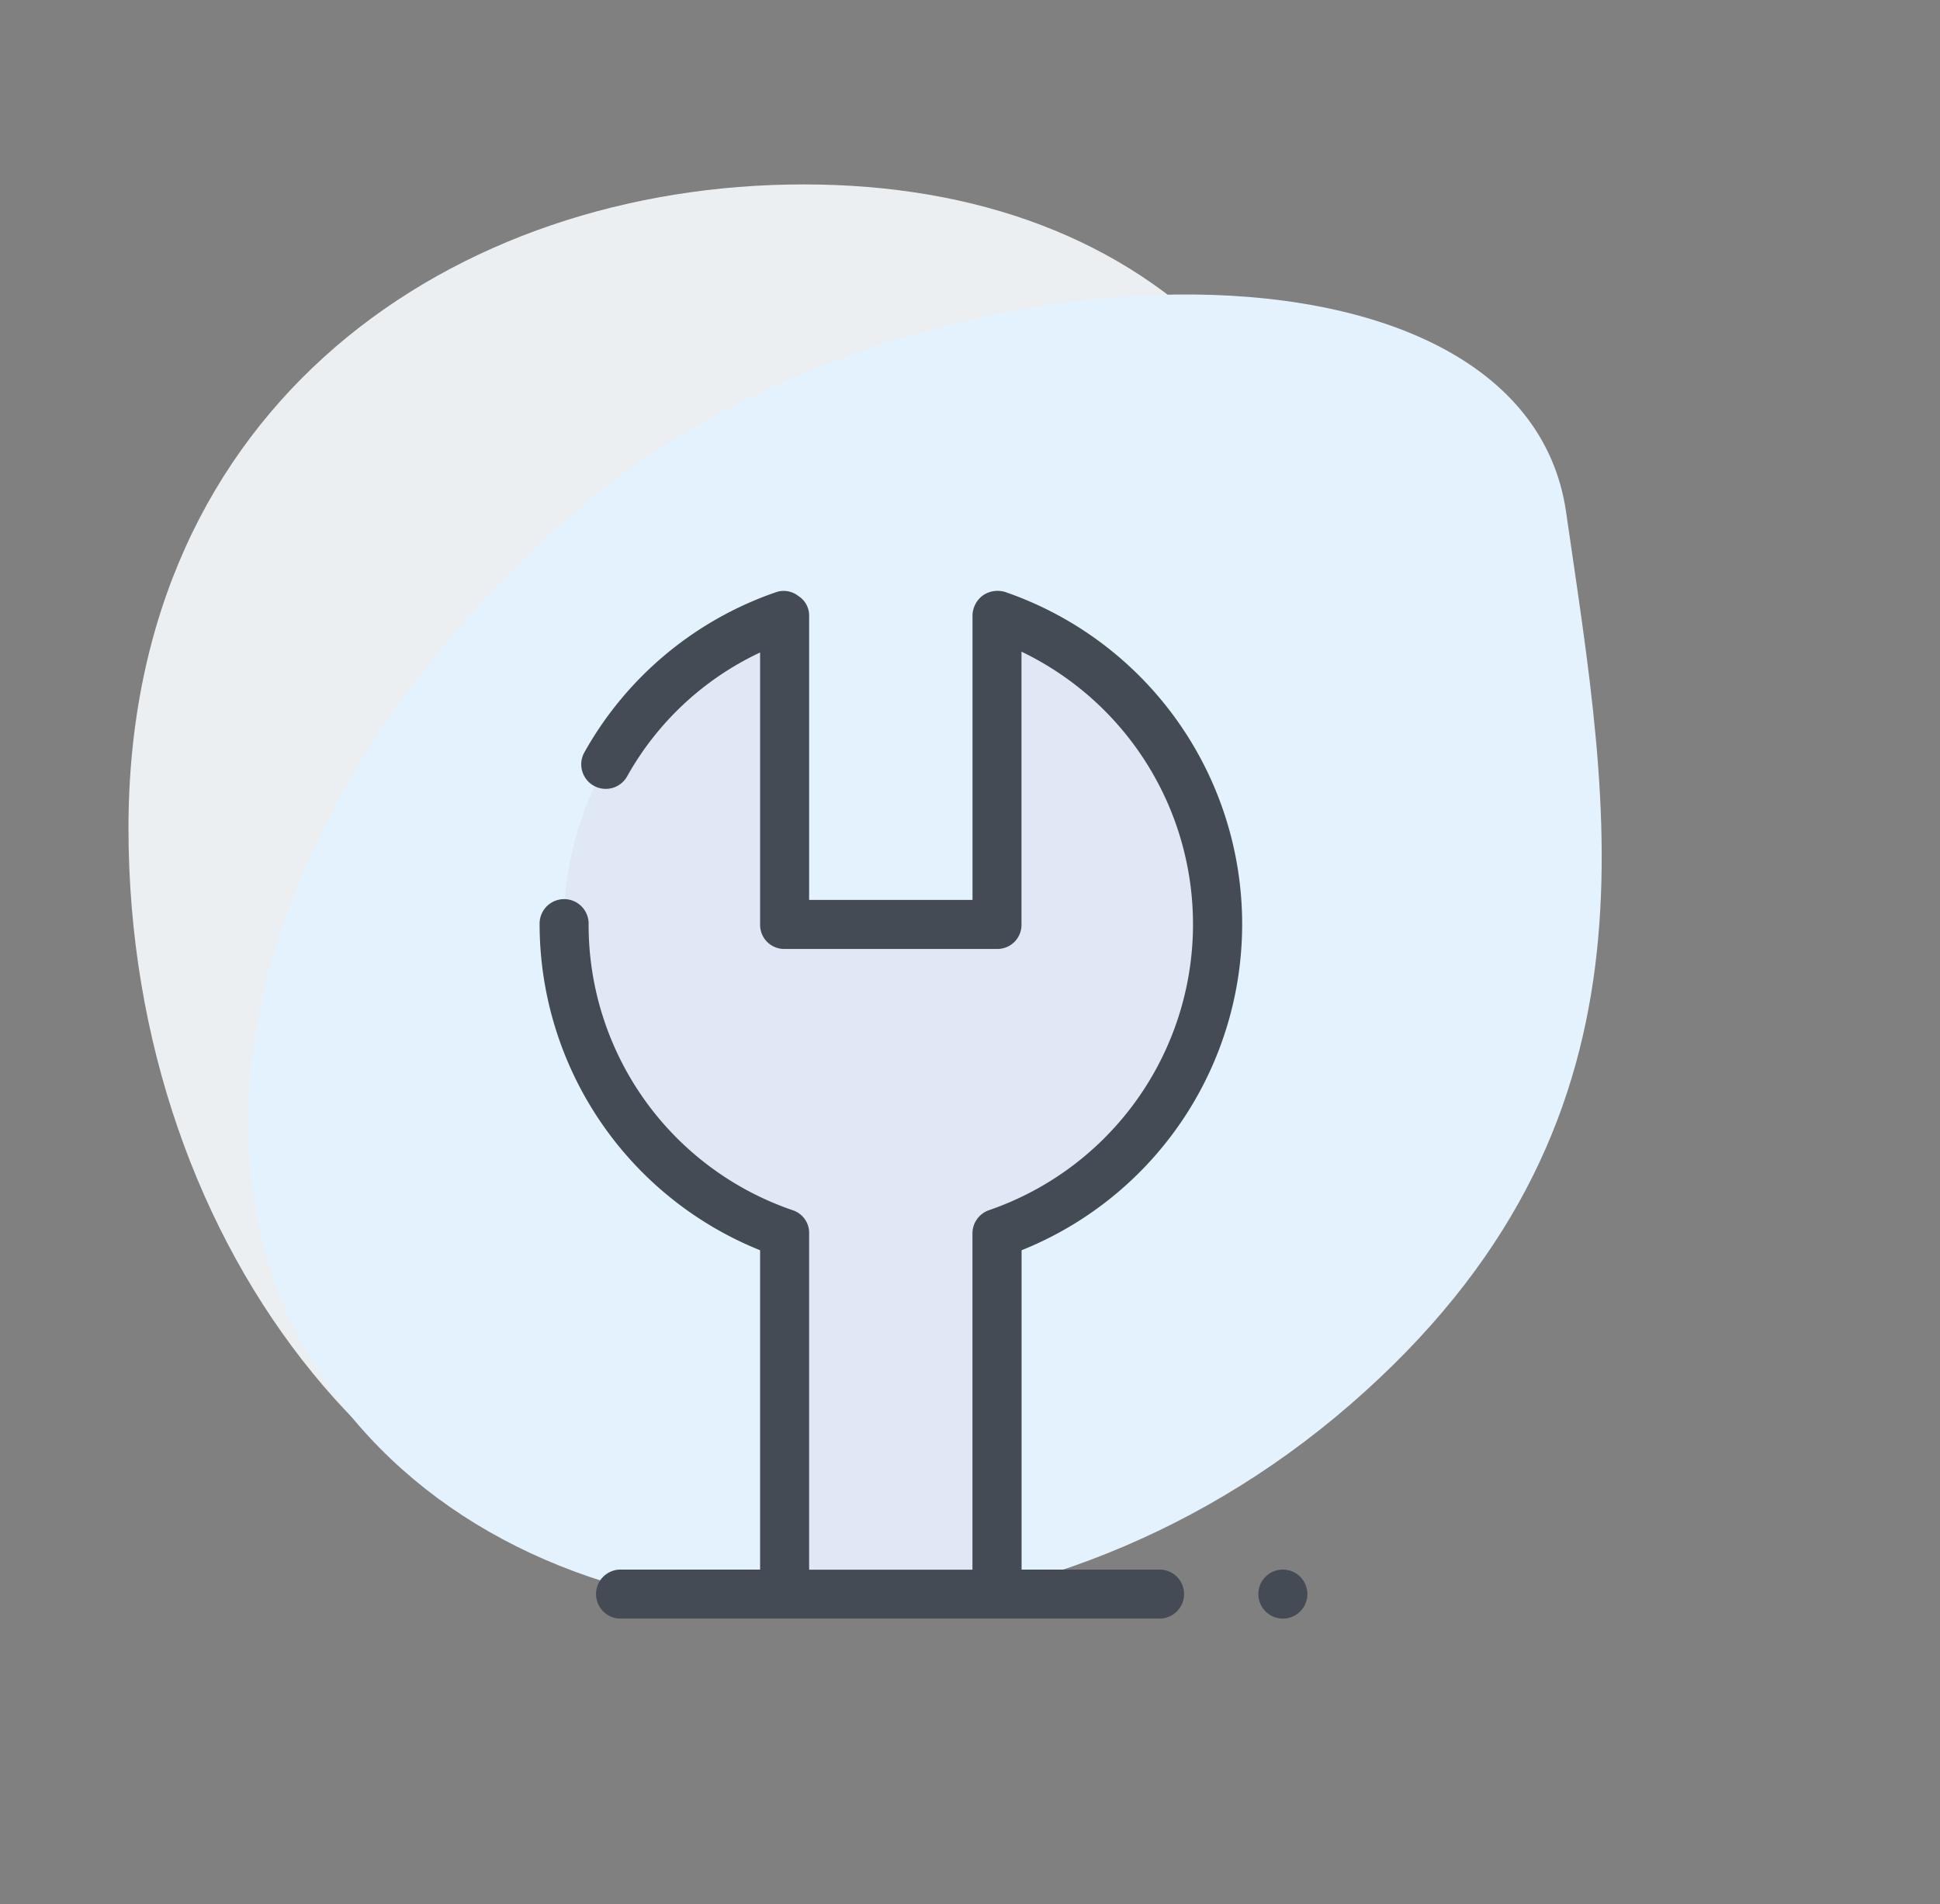
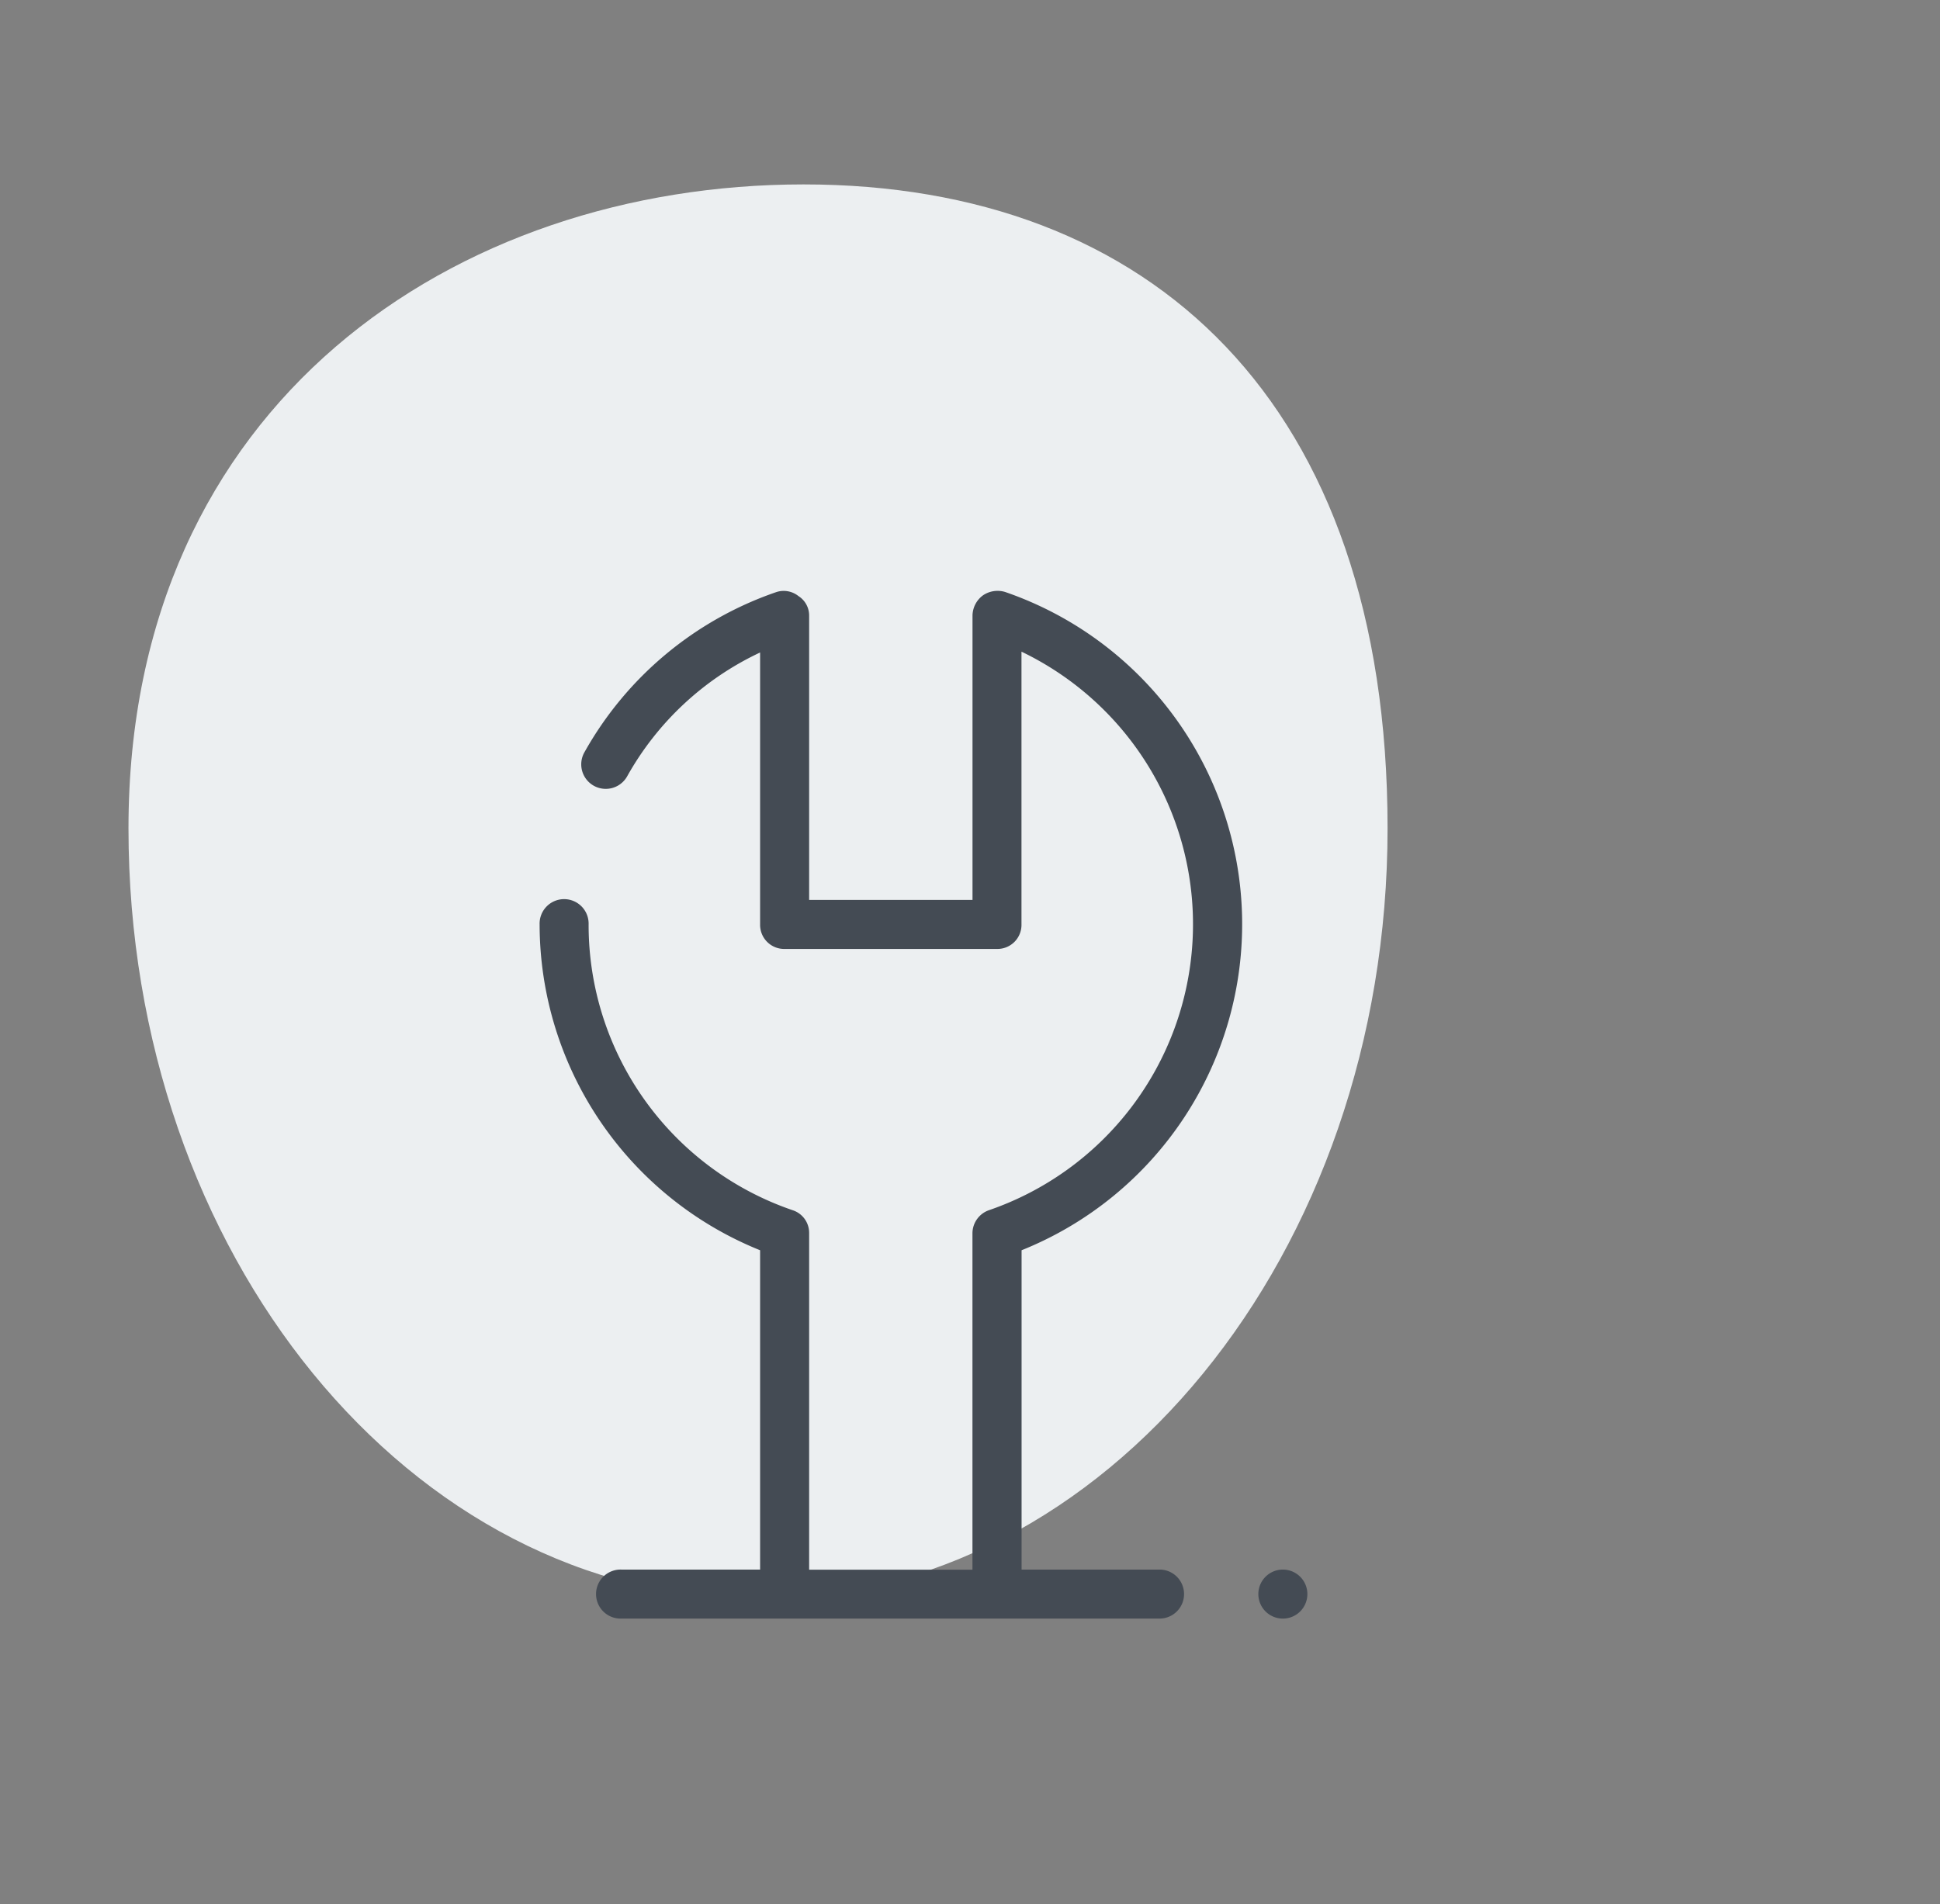
<svg xmlns="http://www.w3.org/2000/svg" width="75.499" height="74.113" viewBox="0 0 75.499 74.113">
  <rect x="0" y="0" width="75.499" height="74.113" fill="#808080" stroke="none" />
  <g id="امور_فنی" data-name="امور فنی" transform="translate(13 15.242)">
    <g id="Group_1244" data-name="Group 1244" transform="translate(-9.378 4.556)">
      <path id="Path_3104" data-name="Path 3104" d="M26.273,4.936C39.8,4.936,49,13.431,49,30S38.031,60,24.5,60,0,46.569,0,30,12.742,4.936,26.273,4.936Z" transform="translate(1.378 -17.556)" fill="#eceff1" />
-       <path id="Path_3103" data-name="Path 3103" d="M25.29.907C35.22,7.308,46,13.431,46,30S34.03,59.681,21.328,59.681,0,46.569,0,30,15.36-5.494,25.29.907Z" transform="matrix(0.656, 0.755, -0.755, 0.656, 41.42, -19.556)" fill="#e3f2fd" />
    </g>
    <g id="Layer_1" transform="translate(-20.219 6.2)">
-       <path id="Path_3128" data-name="Path 3128" d="M49.1,5.644V17.659H40.832V5.644a12.7,12.7,0,0,0,0,24.03v15H49.1v-15a12.7,12.7,0,0,0,0-24.03Z" transform="translate(-3.078 -3.119)" fill="#dfe8f4" />
      <path id="Path_3129" data-name="Path 3129" d="M52.376,39.651h-5.4V27.222A13.675,13.675,0,0,0,46.337,1.6a1.01,1.01,0,0,0-.858.127.994.994,0,0,0-.413.795V13.586H38.708V2.524a.894.894,0,0,0-.413-.763.922.922,0,0,0-.858-.159,13.627,13.627,0,0,0-7.47,6.23.954.954,0,1,0,1.653.954A11.539,11.539,0,0,1,36.8,3.955V14.54a.937.937,0,0,0,.954.954h8.264a.937.937,0,0,0,.954-.954V3.923A11.77,11.77,0,0,1,45.7,25.665a.956.956,0,0,0-.636.89v13.1H38.708v-13.1a.926.926,0,0,0-.636-.89A11.736,11.736,0,0,1,30.126,14.54a.954.954,0,1,0-1.907,0A13.693,13.693,0,0,0,36.8,27.222V39.651H31.4a.954.954,0,1,0,0,1.907H52.376a.954.954,0,0,0,0-1.907Zm4.768,0a.954.954,0,1,0,.954.954A.954.954,0,0,0,57.144,39.651Z" fill="#444b54" />
    </g>
  </g>
</svg>